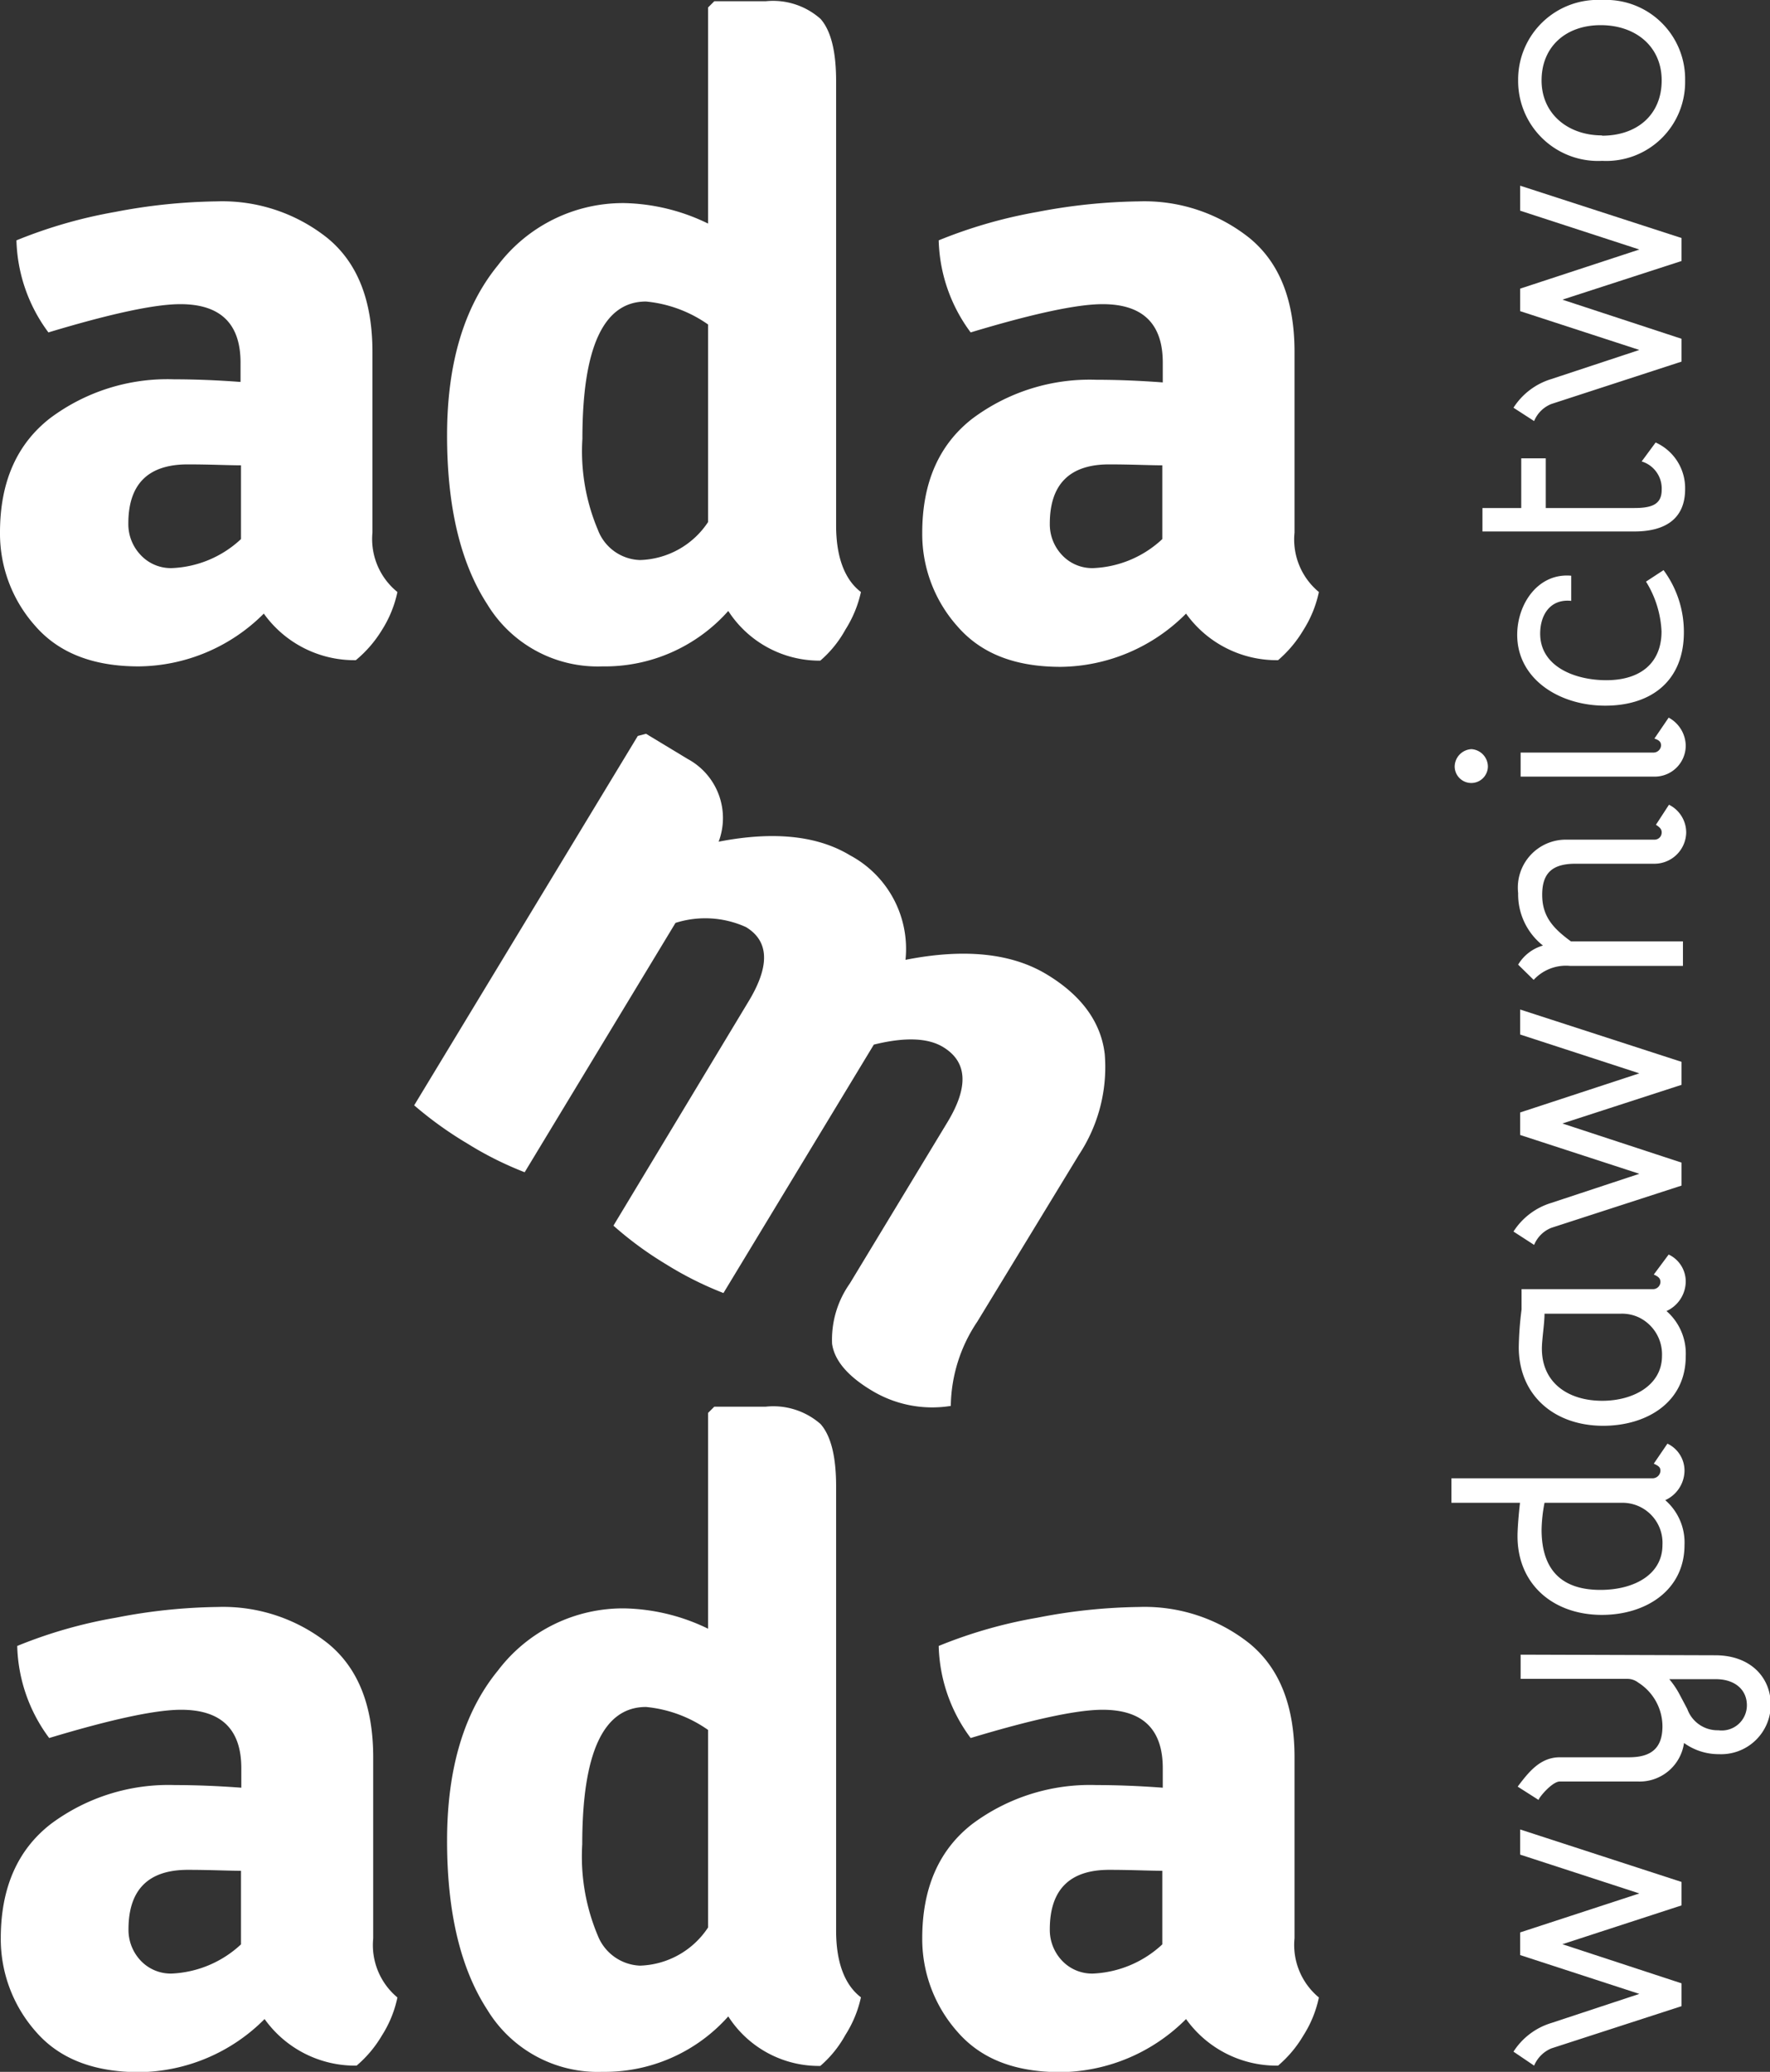
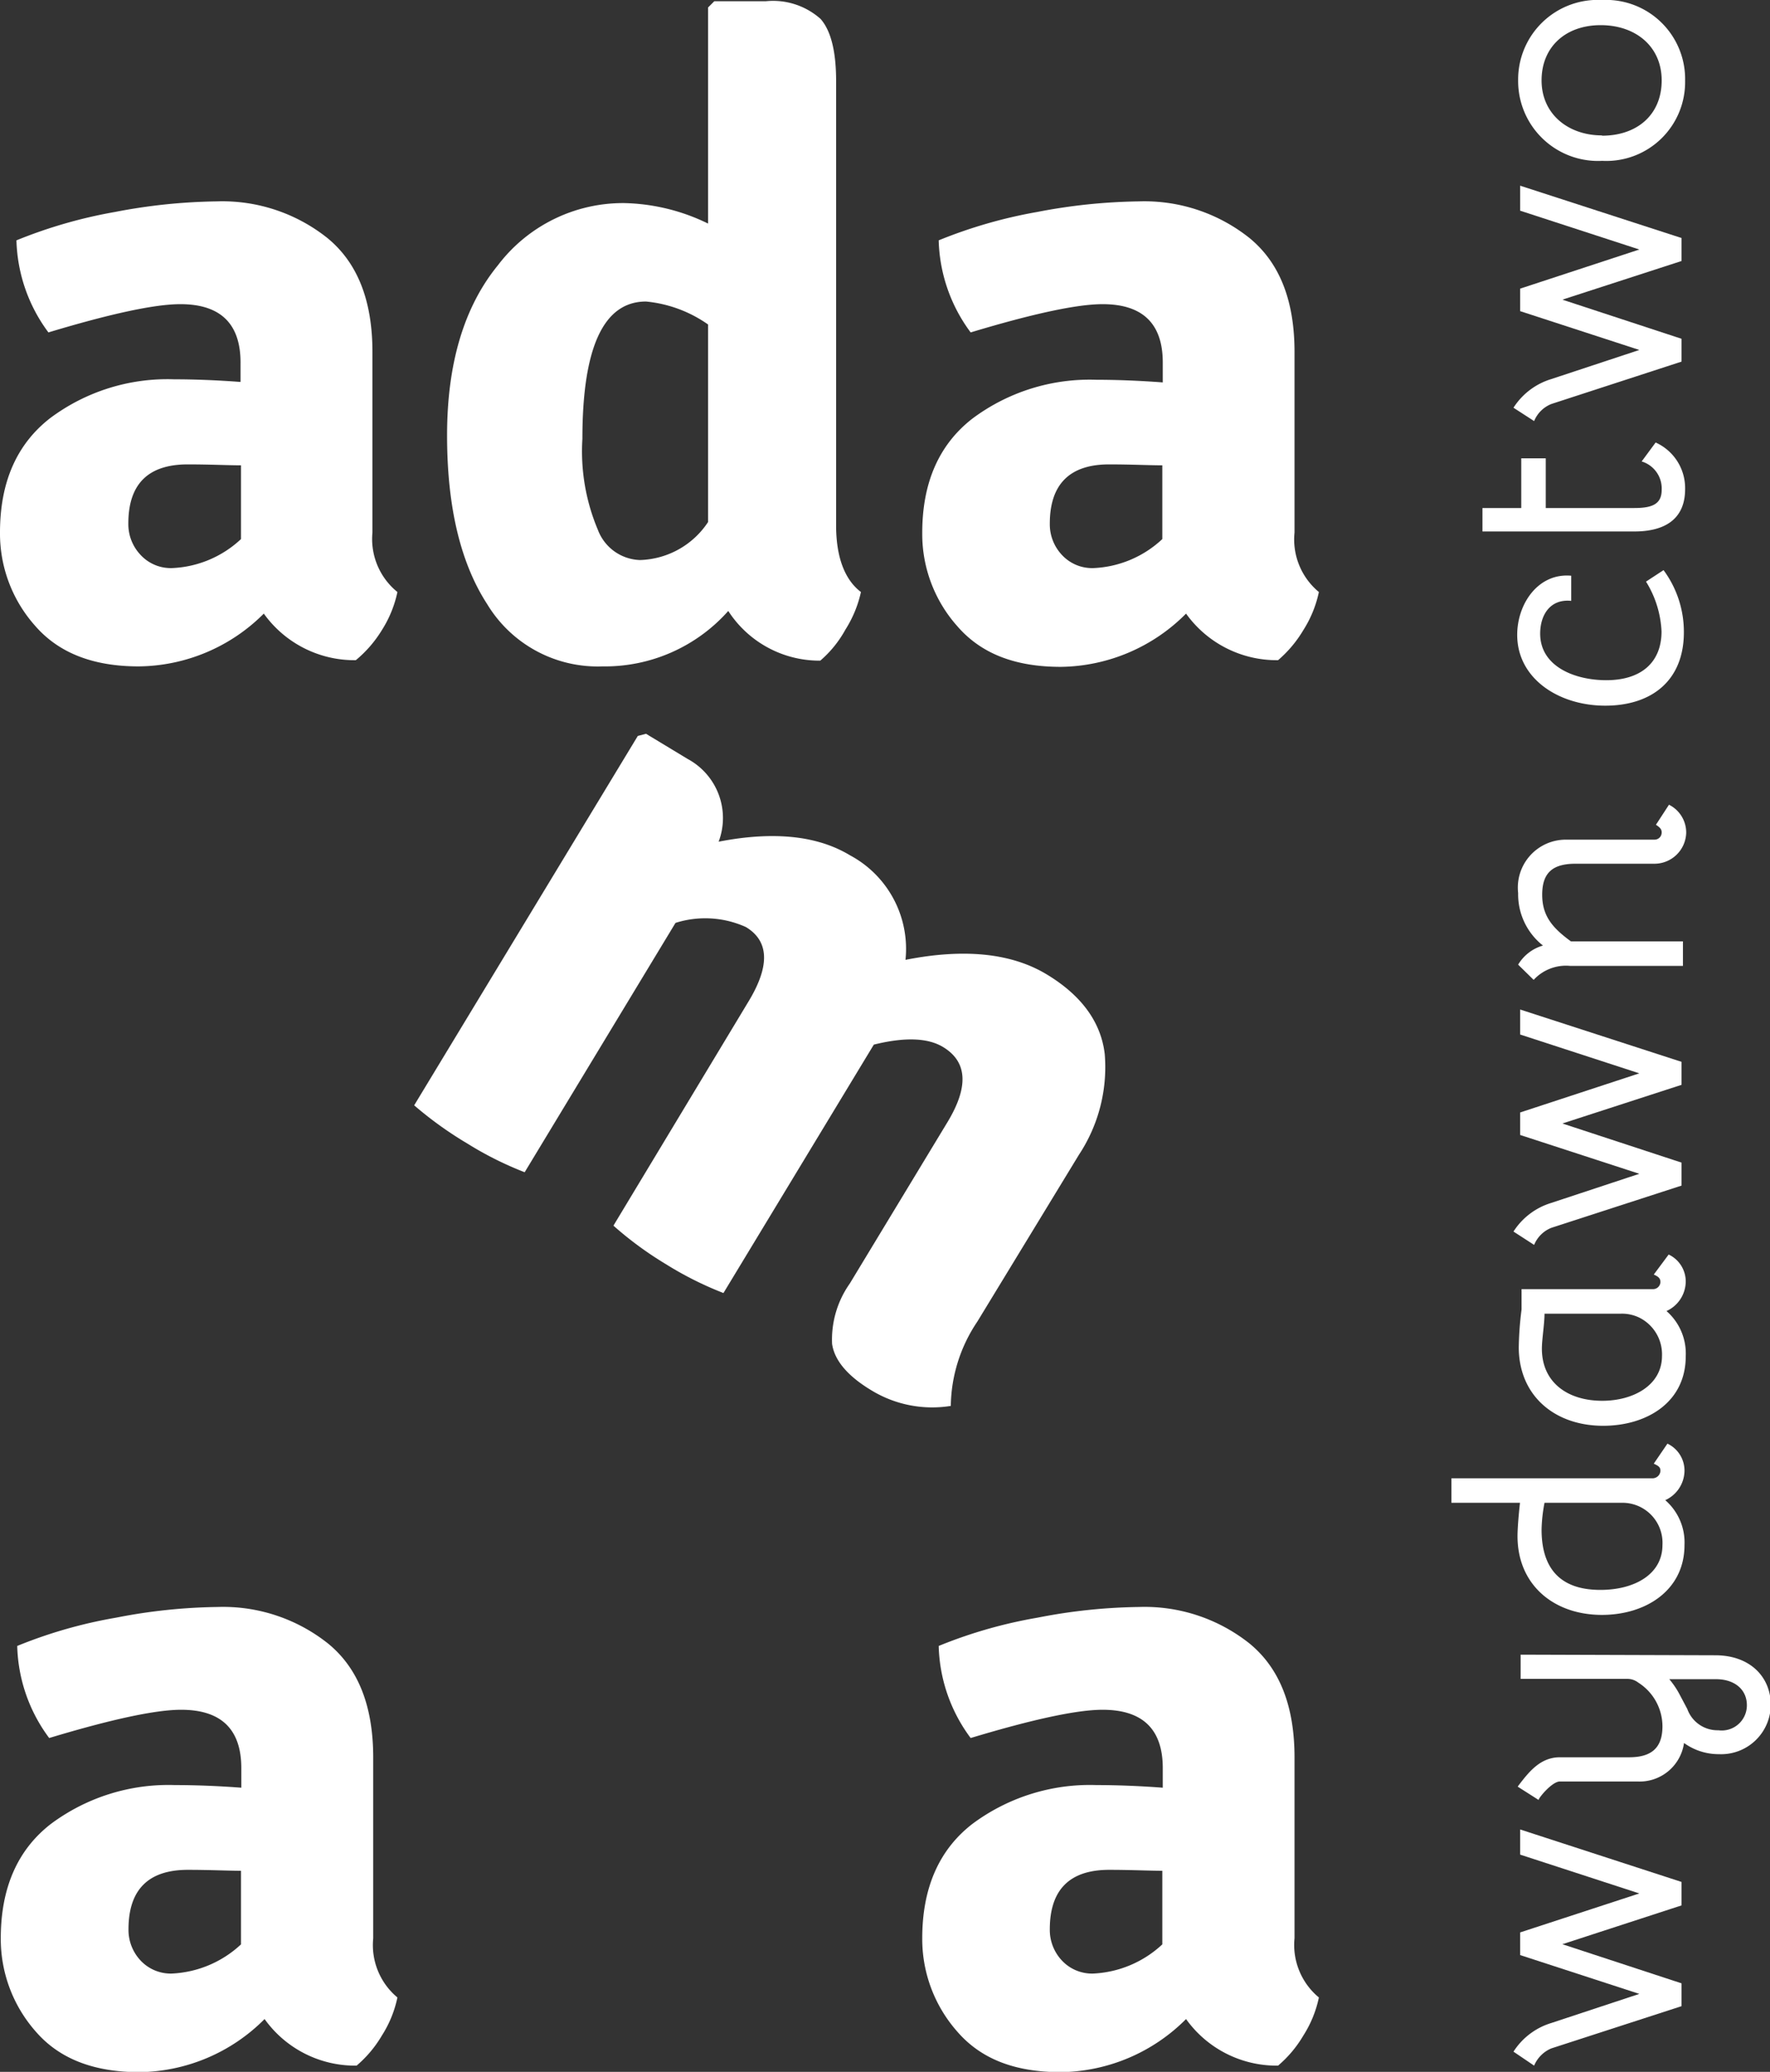
<svg xmlns="http://www.w3.org/2000/svg" id="Warstwa_1" data-name="Warstwa 1" viewBox="0 0 114.06 133.44">
  <rect x="0" y="0" width="114.06" height="133.44" fill="#333333" stroke="none" />
  <defs>
    <style>.cls-1{fill:#fff;}</style>
  </defs>
  <path class="cls-1" d="M26.08,38.41a7.41,7.41,0,0,1-1,2.45A7.77,7.77,0,0,1,23.4,42.8a7.18,7.18,0,0,1-5.93-3A11.53,11.53,0,0,1,9.4,43.2c-2.95,0-5.17-.88-6.68-2.63a8.92,8.92,0,0,1-2.25-6q0-4.84,3.22-7.35a12.62,12.62,0,0,1,8-2.51c1.25,0,2.68.05,4.28.17V23.63c0-2.51-1.3-3.76-3.88-3.76q-2.46,0-8.5,1.82a10.36,10.36,0,0,1-2.06-5.93,31,31,0,0,1,6.36-1.83,36.79,36.79,0,0,1,6.54-.68,10.87,10.87,0,0,1,7.15,2.37c1.92,1.58,2.89,4,2.89,7.33V34.58A4.39,4.39,0,0,0,26.08,38.41ZM11.54,36.87A6.92,6.92,0,0,0,16,35V30.25c-.84,0-2-.06-3.43-.06C10,30.19,8.74,31.47,8.74,34a2.88,2.88,0,0,0,.77,2A2.66,2.66,0,0,0,11.54,36.87Z" transform="translate(-0.47 -0.28)" />
  <path class="cls-1" d="M39.29,43.2a8.32,8.32,0,0,1-7.42-4q-2.6-4-2.59-10.92t3.28-10.92a10.12,10.12,0,0,1,8.13-4,12.88,12.88,0,0,1,5.41,1.32V.76l.4-.4h3.31A4.61,4.61,0,0,1,53.35,1.5q1,1.14,1,4V34.13c0,2,.54,3.48,1.6,4.28a7.55,7.55,0,0,1-1,2.42,7.23,7.23,0,0,1-1.62,2,7,7,0,0,1-5.93-3.2A10.63,10.63,0,0,1,39.29,43.2Zm2.42-6.85A5.44,5.44,0,0,0,46.1,33.9V21.18a8.32,8.32,0,0,0-4-1.48Q38,19.7,38,28.54a13,13,0,0,0,1,5.87A3,3,0,0,0,41.71,36.35Z" transform="translate(-0.47 -0.28)" />
  <path class="cls-1" d="M85.46,38.41a7.41,7.41,0,0,1-1,2.45,7.77,7.77,0,0,1-1.63,1.94,7.18,7.18,0,0,1-5.93-3,11.55,11.55,0,0,1-8.07,3.43c-3,0-5.17-.88-6.68-2.63a8.92,8.92,0,0,1-2.25-6q0-4.84,3.22-7.35a12.62,12.62,0,0,1,8-2.51c1.25,0,2.68.05,4.28.17V23.63c0-2.51-1.3-3.76-3.88-3.76q-2.46,0-8.5,1.82a10.36,10.36,0,0,1-2.06-5.93,31,31,0,0,1,6.36-1.83,36.79,36.79,0,0,1,6.54-.68A10.87,10.87,0,0,1,81,15.62c1.92,1.58,2.89,4,2.89,7.33V34.58A4.39,4.39,0,0,0,85.46,38.41ZM70.92,36.87A6.92,6.92,0,0,0,75.37,35V30.25c-.84,0-2-.06-3.43-.06-2.54,0-3.82,1.28-3.82,3.82a2.88,2.88,0,0,0,.77,2A2.66,2.66,0,0,0,70.92,36.87Z" transform="translate(-0.47 -0.28)" />
  <path class="cls-1" d="M26.08,128.93a7.33,7.33,0,0,1-1,2.45,7.59,7.59,0,0,1-1.63,1.94,7.17,7.17,0,0,1-5.93-3,11.56,11.56,0,0,1-8.07,3.42c-2.95,0-5.17-.87-6.68-2.62a9,9,0,0,1-2.25-6c0-3.23,1.07-5.69,3.22-7.36a12.68,12.68,0,0,1,8-2.51c1.25,0,2.68.05,4.28.17v-1.26c0-2.51-1.3-3.76-3.88-3.76q-2.46,0-8.5,1.82a10.33,10.33,0,0,1-2.06-5.93,30.39,30.39,0,0,1,6.36-1.82,36,36,0,0,1,6.54-.69,10.87,10.87,0,0,1,7.15,2.37c1.92,1.58,2.89,4,2.89,7.33v11.64A4.39,4.39,0,0,0,26.08,128.93Zm-14.54-1.54A7,7,0,0,0,16,125.51v-4.74c-.84,0-2-.06-3.43-.06-2.54,0-3.82,1.28-3.82,3.83a2.88,2.88,0,0,0,.77,2A2.66,2.66,0,0,0,11.54,127.39Z" transform="translate(-0.47 -0.28)" />
-   <path class="cls-1" d="M39.29,133.72a8.33,8.33,0,0,1-7.42-4q-2.6-4-2.59-10.93t3.28-10.92a10.11,10.11,0,0,1,8.13-4,12.86,12.86,0,0,1,5.41,1.31V91.28l.4-.4h3.31A4.61,4.61,0,0,1,53.35,92q1,1.14,1,4v28.64c0,2,.54,3.48,1.6,4.28a7.46,7.46,0,0,1-1,2.42,7.23,7.23,0,0,1-1.62,2,6.94,6.94,0,0,1-5.93-3.19A10.65,10.65,0,0,1,39.29,133.72Zm2.42-6.84a5.45,5.45,0,0,0,4.39-2.46V111.7a8.32,8.32,0,0,0-4-1.48q-4.11,0-4.11,8.84a13.12,13.12,0,0,0,1,5.88A3.06,3.06,0,0,0,41.71,126.88Z" transform="translate(-0.47 -0.28)" />
  <path class="cls-1" d="M85.46,128.93a7.33,7.33,0,0,1-1,2.45,7.59,7.59,0,0,1-1.63,1.94,7.17,7.17,0,0,1-5.93-3,11.58,11.58,0,0,1-8.07,3.42c-3,0-5.17-.87-6.68-2.62a9,9,0,0,1-2.25-6c0-3.23,1.07-5.69,3.22-7.36a12.68,12.68,0,0,1,8-2.51c1.25,0,2.68.05,4.28.17v-1.26c0-2.51-1.3-3.76-3.88-3.76q-2.46,0-8.5,1.82a10.33,10.33,0,0,1-2.06-5.93,30.39,30.39,0,0,1,6.36-1.82,36,36,0,0,1,6.54-.69A10.87,10.87,0,0,1,81,106.14c1.92,1.58,2.89,4,2.89,7.33v11.64A4.39,4.39,0,0,0,85.46,128.93Zm-14.54-1.54a7,7,0,0,0,4.45-1.88v-4.74c-.84,0-2-.06-3.43-.06-2.54,0-3.82,1.28-3.82,3.83a2.88,2.88,0,0,0,.77,2A2.66,2.66,0,0,0,70.92,127.39Z" transform="translate(-0.47 -0.28)" />
  <path class="cls-1" d="M48.7,64.79q2.09-3.44-.16-4.8A6.35,6.35,0,0,0,44,59.72L34.28,75.78a22.06,22.06,0,0,1-3.68-1.84,24.14,24.14,0,0,1-3.44-2.47L41.57,47.68l.53-.14,2.68,1.62a4.32,4.32,0,0,1,2,5.33c3.55-.69,6.37-.39,8.47.88a6.83,6.83,0,0,1,3.57,6.73c3.8-.75,6.83-.43,9.09.93s3.51,3.09,3.75,5.14A10.23,10.23,0,0,1,70,74.65L63.45,85.4a9.93,9.93,0,0,0-1.71,5.43,7.53,7.53,0,0,1-5.11-1c-1.55-.93-2.39-1.94-2.54-3a6.25,6.25,0,0,1,1.14-3.88l6.31-10.42c1.36-2.26,1.27-3.86-.29-4.81q-1.48-.9-4.47-.16l-9.69,16a22.13,22.13,0,0,1-3.71-1.86A22.78,22.78,0,0,1,40,79.22Z" transform="translate(-0.47 -0.28)" />
  <path class="cls-1" d="M98,132.42a4.41,4.41,0,0,1,2.42-1.84l5.69-1.88-7.68-2.5v-1.46l7.68-2.51-7.68-2.5v-1.62l10.4,3.38V123l-7.68,2.5,7.68,2.52v1.47l-8.39,2.72a2.07,2.07,0,0,0-1.11,1.11Z" transform="translate(-0.47 -0.28)" />
  <path class="cls-1" d="M111,106.89c2.27,0,3.58,1.42,3.58,3.2a3.2,3.2,0,0,1-3.34,3.17,3.81,3.81,0,0,1-2.25-.72,2.89,2.89,0,0,1-3,2.48h-5c-.51,0-1.39,1.08-1.37,1.19l-1.35-.86c.71-.94,1.45-1.89,2.72-1.89h4.46c1.45,0,2.15-.61,2.15-2a3.35,3.35,0,0,0-1.56-2.81h0a1.15,1.15,0,0,0-.75-.24H98.46v-1.56Zm-1.8,3.46a2.07,2.07,0,0,0,2,1.37,1.62,1.62,0,0,0,1.84-1.61c0-1-.77-1.68-2-1.68h-3a5.59,5.59,0,0,1,.63.92Z" transform="translate(-0.47 -0.28)" />
  <path class="cls-1" d="M107,95.49a.51.51,0,0,0,.47-.47c0-.22-.08-.31-.43-.47l.88-1.29a1.92,1.92,0,0,1,1.1,1.76,2.11,2.11,0,0,1-1.24,1.88,3.61,3.61,0,0,1,1.24,2.89c0,2.93-2.51,4.5-5.32,4.5-3.11,0-5.44-1.94-5.44-5.07,0-.53.08-1.46.16-2.15H94V95.49Zm-7,1.58a10,10,0,0,0-.19,1.72c0,2.9,1.6,3.89,3.79,3.89s4-1,4-2.89a2.58,2.58,0,0,0-2.64-2.72Z" transform="translate(-0.47 -0.28)" />
  <path class="cls-1" d="M108,81.08a1.92,1.92,0,0,1,1.1,1.76,2.11,2.11,0,0,1-1.24,1.88,3.63,3.63,0,0,1,1.24,2.91c0,3-2.55,4.48-5.32,4.48-3.13,0-5.44-1.94-5.44-5.07a21.6,21.6,0,0,1,.18-2.42V83.31H107a.48.48,0,0,0,.47-.45c0-.22-.1-.35-.43-.49Zm-8,3.81c0,.65-.17,1.66-.17,2.25,0,2.21,1.7,3.36,3.89,3.36,2,0,3.85-1,3.85-2.89a2.64,2.64,0,0,0-1.49-2.48,2.57,2.57,0,0,0-1.15-.24Z" transform="translate(-0.47 -0.28)" />
  <path class="cls-1" d="M98,79.6a4.41,4.41,0,0,1,2.42-1.84l5.69-1.88-7.68-2.5V71.93l7.68-2.52-7.68-2.5V65.3l10.4,3.37v1.48l-7.68,2.49,7.68,2.52v1.48l-8.39,2.72a2,2,0,0,0-1.11,1.1Z" transform="translate(-0.47 -0.28)" />
  <path class="cls-1" d="M98.3,62.41a2.74,2.74,0,0,1,1.6-1.23,4.2,4.2,0,0,1-1.6-3.38,3.09,3.09,0,0,1,3.13-3.44h5.67a.46.46,0,0,0,.45-.47c0-.18-.08-.3-.37-.49l.84-1.29a2,2,0,0,1,1.11,1.8,2.05,2.05,0,0,1-2,2H102c-1.49,0-2.15.59-2.15,2s.72,2.17,1.85,3h7.22v1.58h-7.27a2.83,2.83,0,0,0-2.35.9Z" transform="translate(-0.47 -0.28)" />
-   <path class="cls-1" d="M95.29,48.53a1.13,1.13,0,0,1,1.06,1.11,1.07,1.07,0,0,1-2.14,0A1.14,1.14,0,0,1,95.29,48.53Zm11.75.22a.49.49,0,0,0,.47-.45c0-.2-.08-.34-.43-.45L108,46.5a2.09,2.09,0,0,1,1.1,1.8,2,2,0,0,1-2,2H98.46V48.75Z" transform="translate(-0.47 -0.28)" />
  <path class="cls-1" d="M107.67,37a6.69,6.69,0,0,1,1.31,4c0,3.12-2.08,4.73-5.07,4.73s-5.67-1.74-5.67-4.56c0-2,1.35-4,3.48-3.81v1.62c-1.35-.14-2,.9-2,2.11,0,2.13,2.25,3,4.26,3,2.25,0,3.56-1.15,3.56-3.14a6.63,6.63,0,0,0-1-3.21Z" transform="translate(-0.47 -0.28)" />
  <path class="cls-1" d="M98.5,29.8h1.58V33h5.71c1.15,0,1.76-.25,1.76-1.17A1.82,1.82,0,0,0,106.26,30l.9-1.22a3.22,3.22,0,0,1,1.9,3c0,2-1.39,2.73-3.27,2.73H96V33H98.5Z" transform="translate(-0.47 -0.28)" />
  <path class="cls-1" d="M98,26.54a4.41,4.41,0,0,1,2.42-1.84l5.69-1.88-7.68-2.5V18.87l7.68-2.52-7.68-2.5V12.24l10.4,3.37v1.48l-7.68,2.49,7.68,2.52v1.47l-8.39,2.73a2,2,0,0,0-1.11,1.1Z" transform="translate(-0.47 -0.28)" />
  <path class="cls-1" d="M103.7.28a5.1,5.1,0,0,1,5.36,5.2,5.08,5.08,0,0,1-5.34,5.16A5.15,5.15,0,0,1,98.3,5.46,5.13,5.13,0,0,1,103.7.28Zm0,8.74c2.29,0,3.85-1.37,3.85-3.56s-1.68-3.56-3.93-3.56-3.81,1.39-3.81,3.56S101.53,9,103.7,9Z" transform="translate(-0.47 -0.28)" />
</svg>